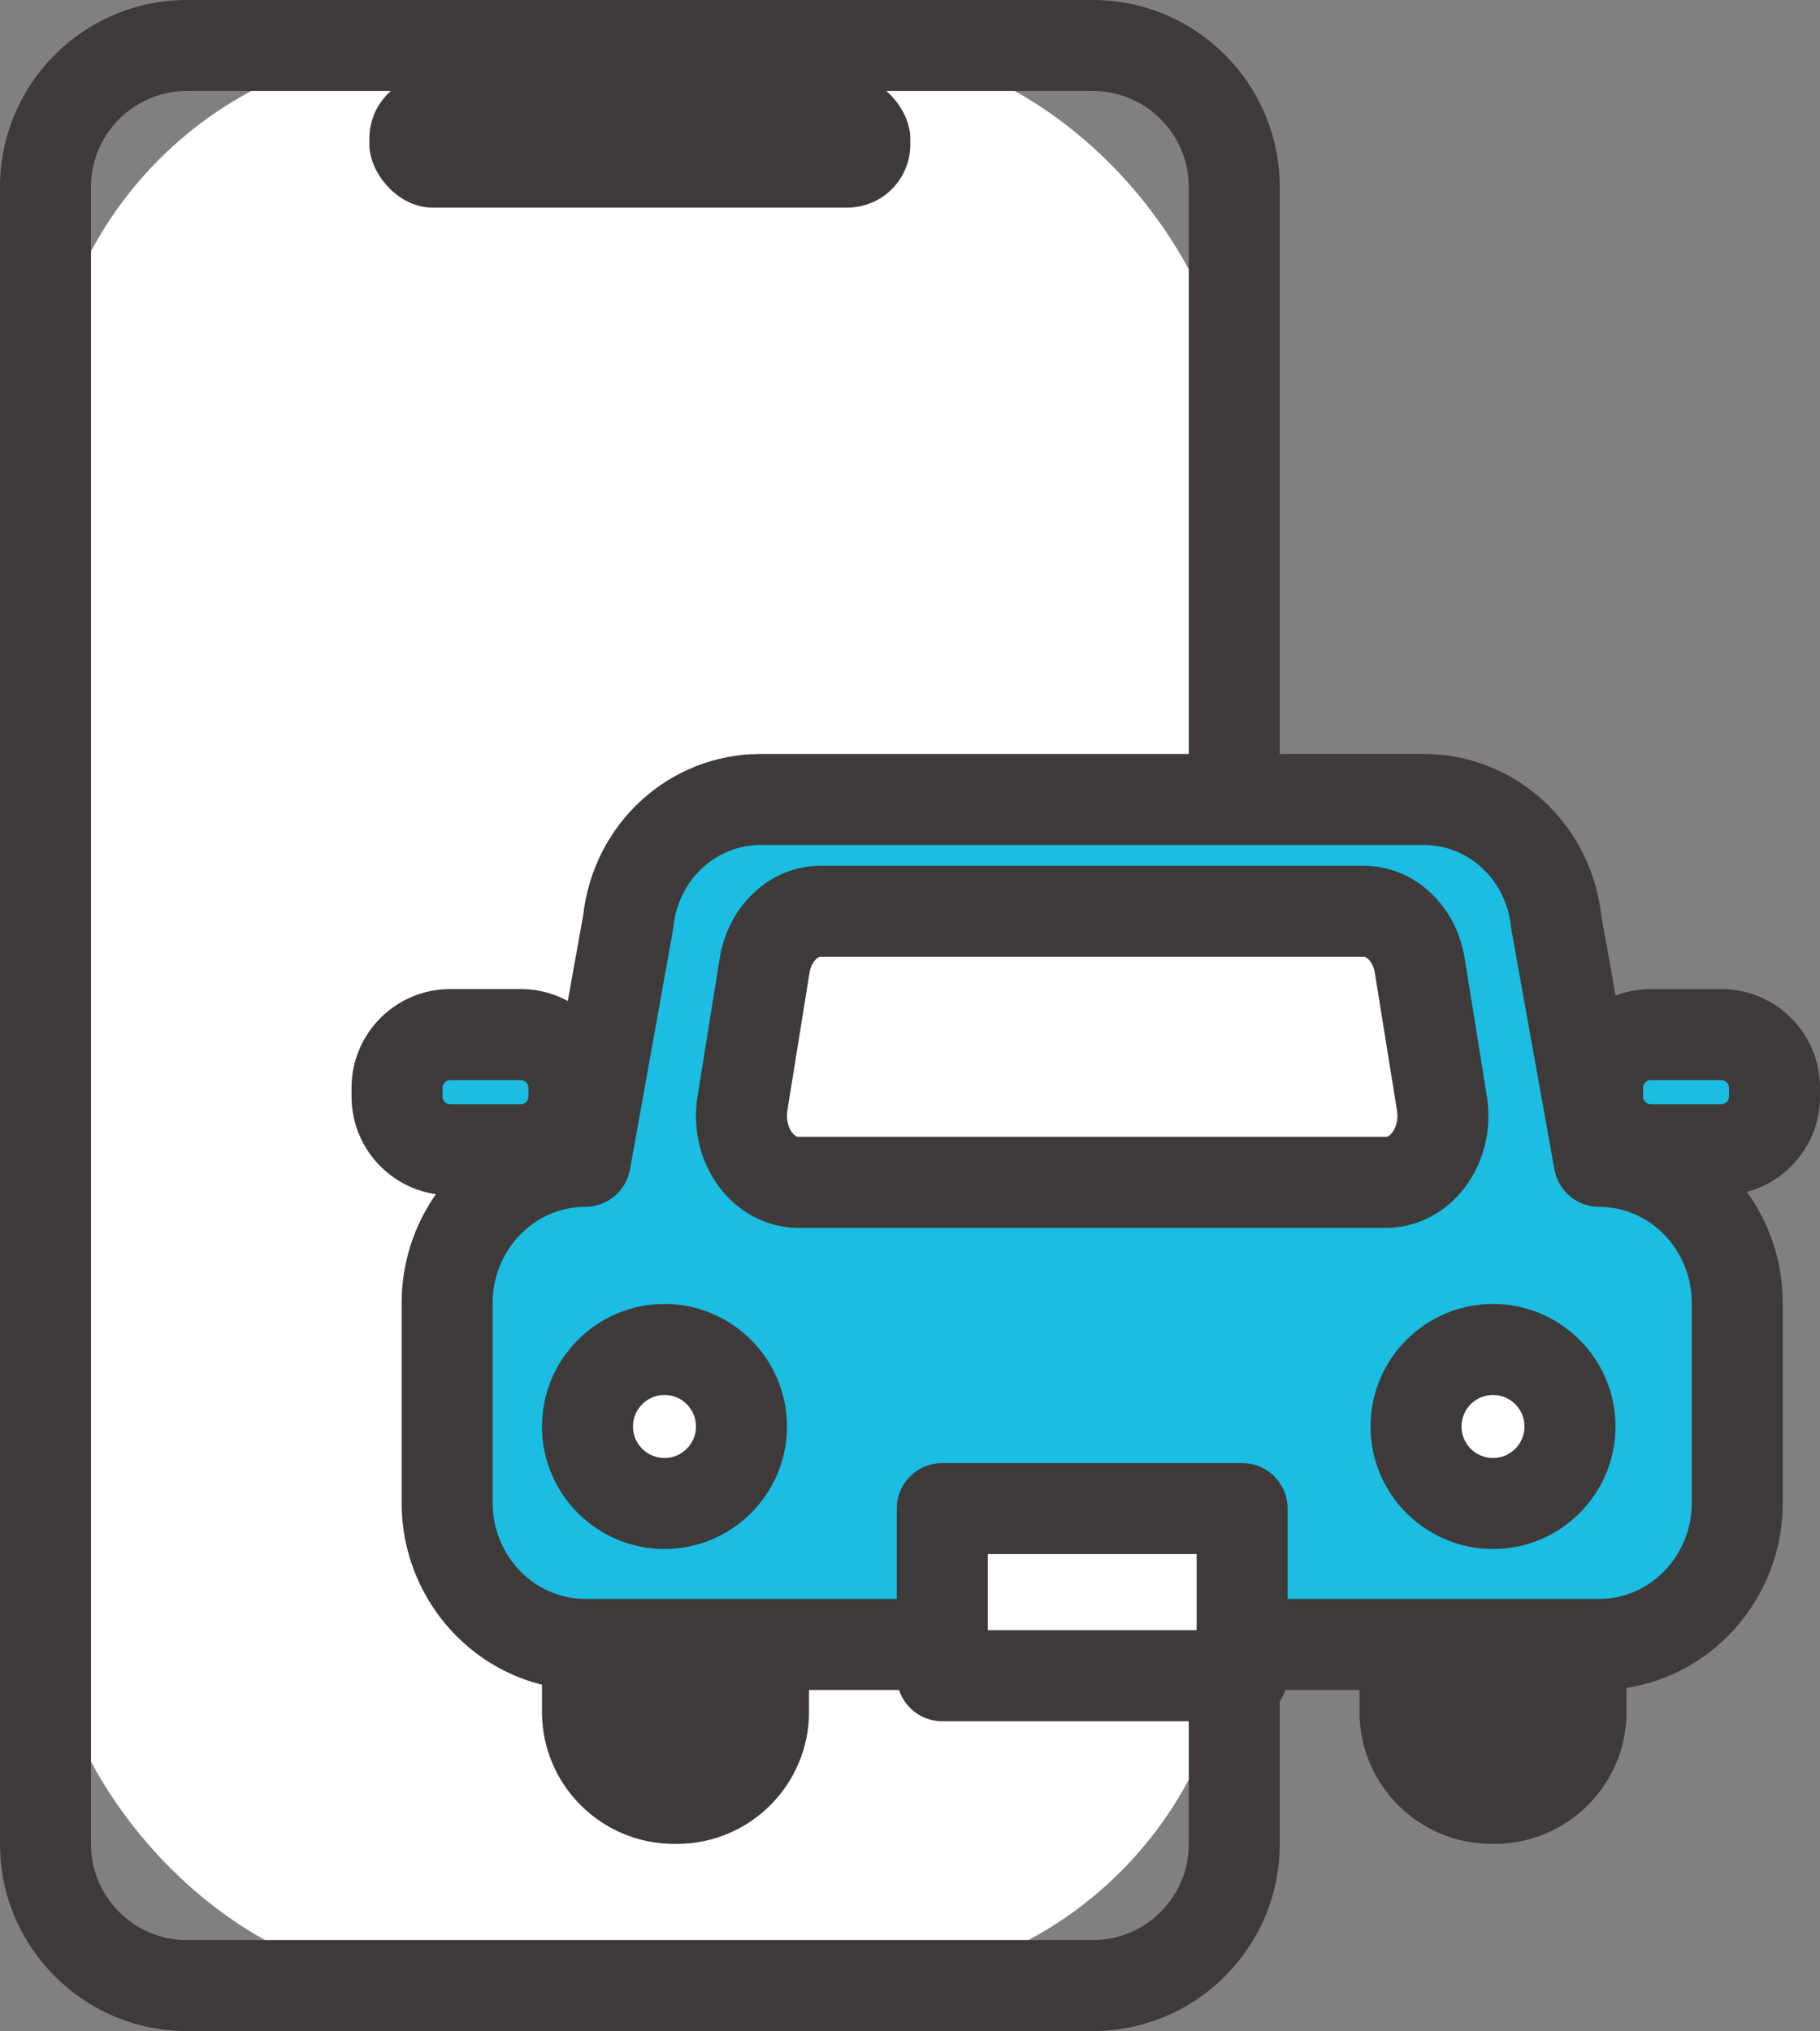
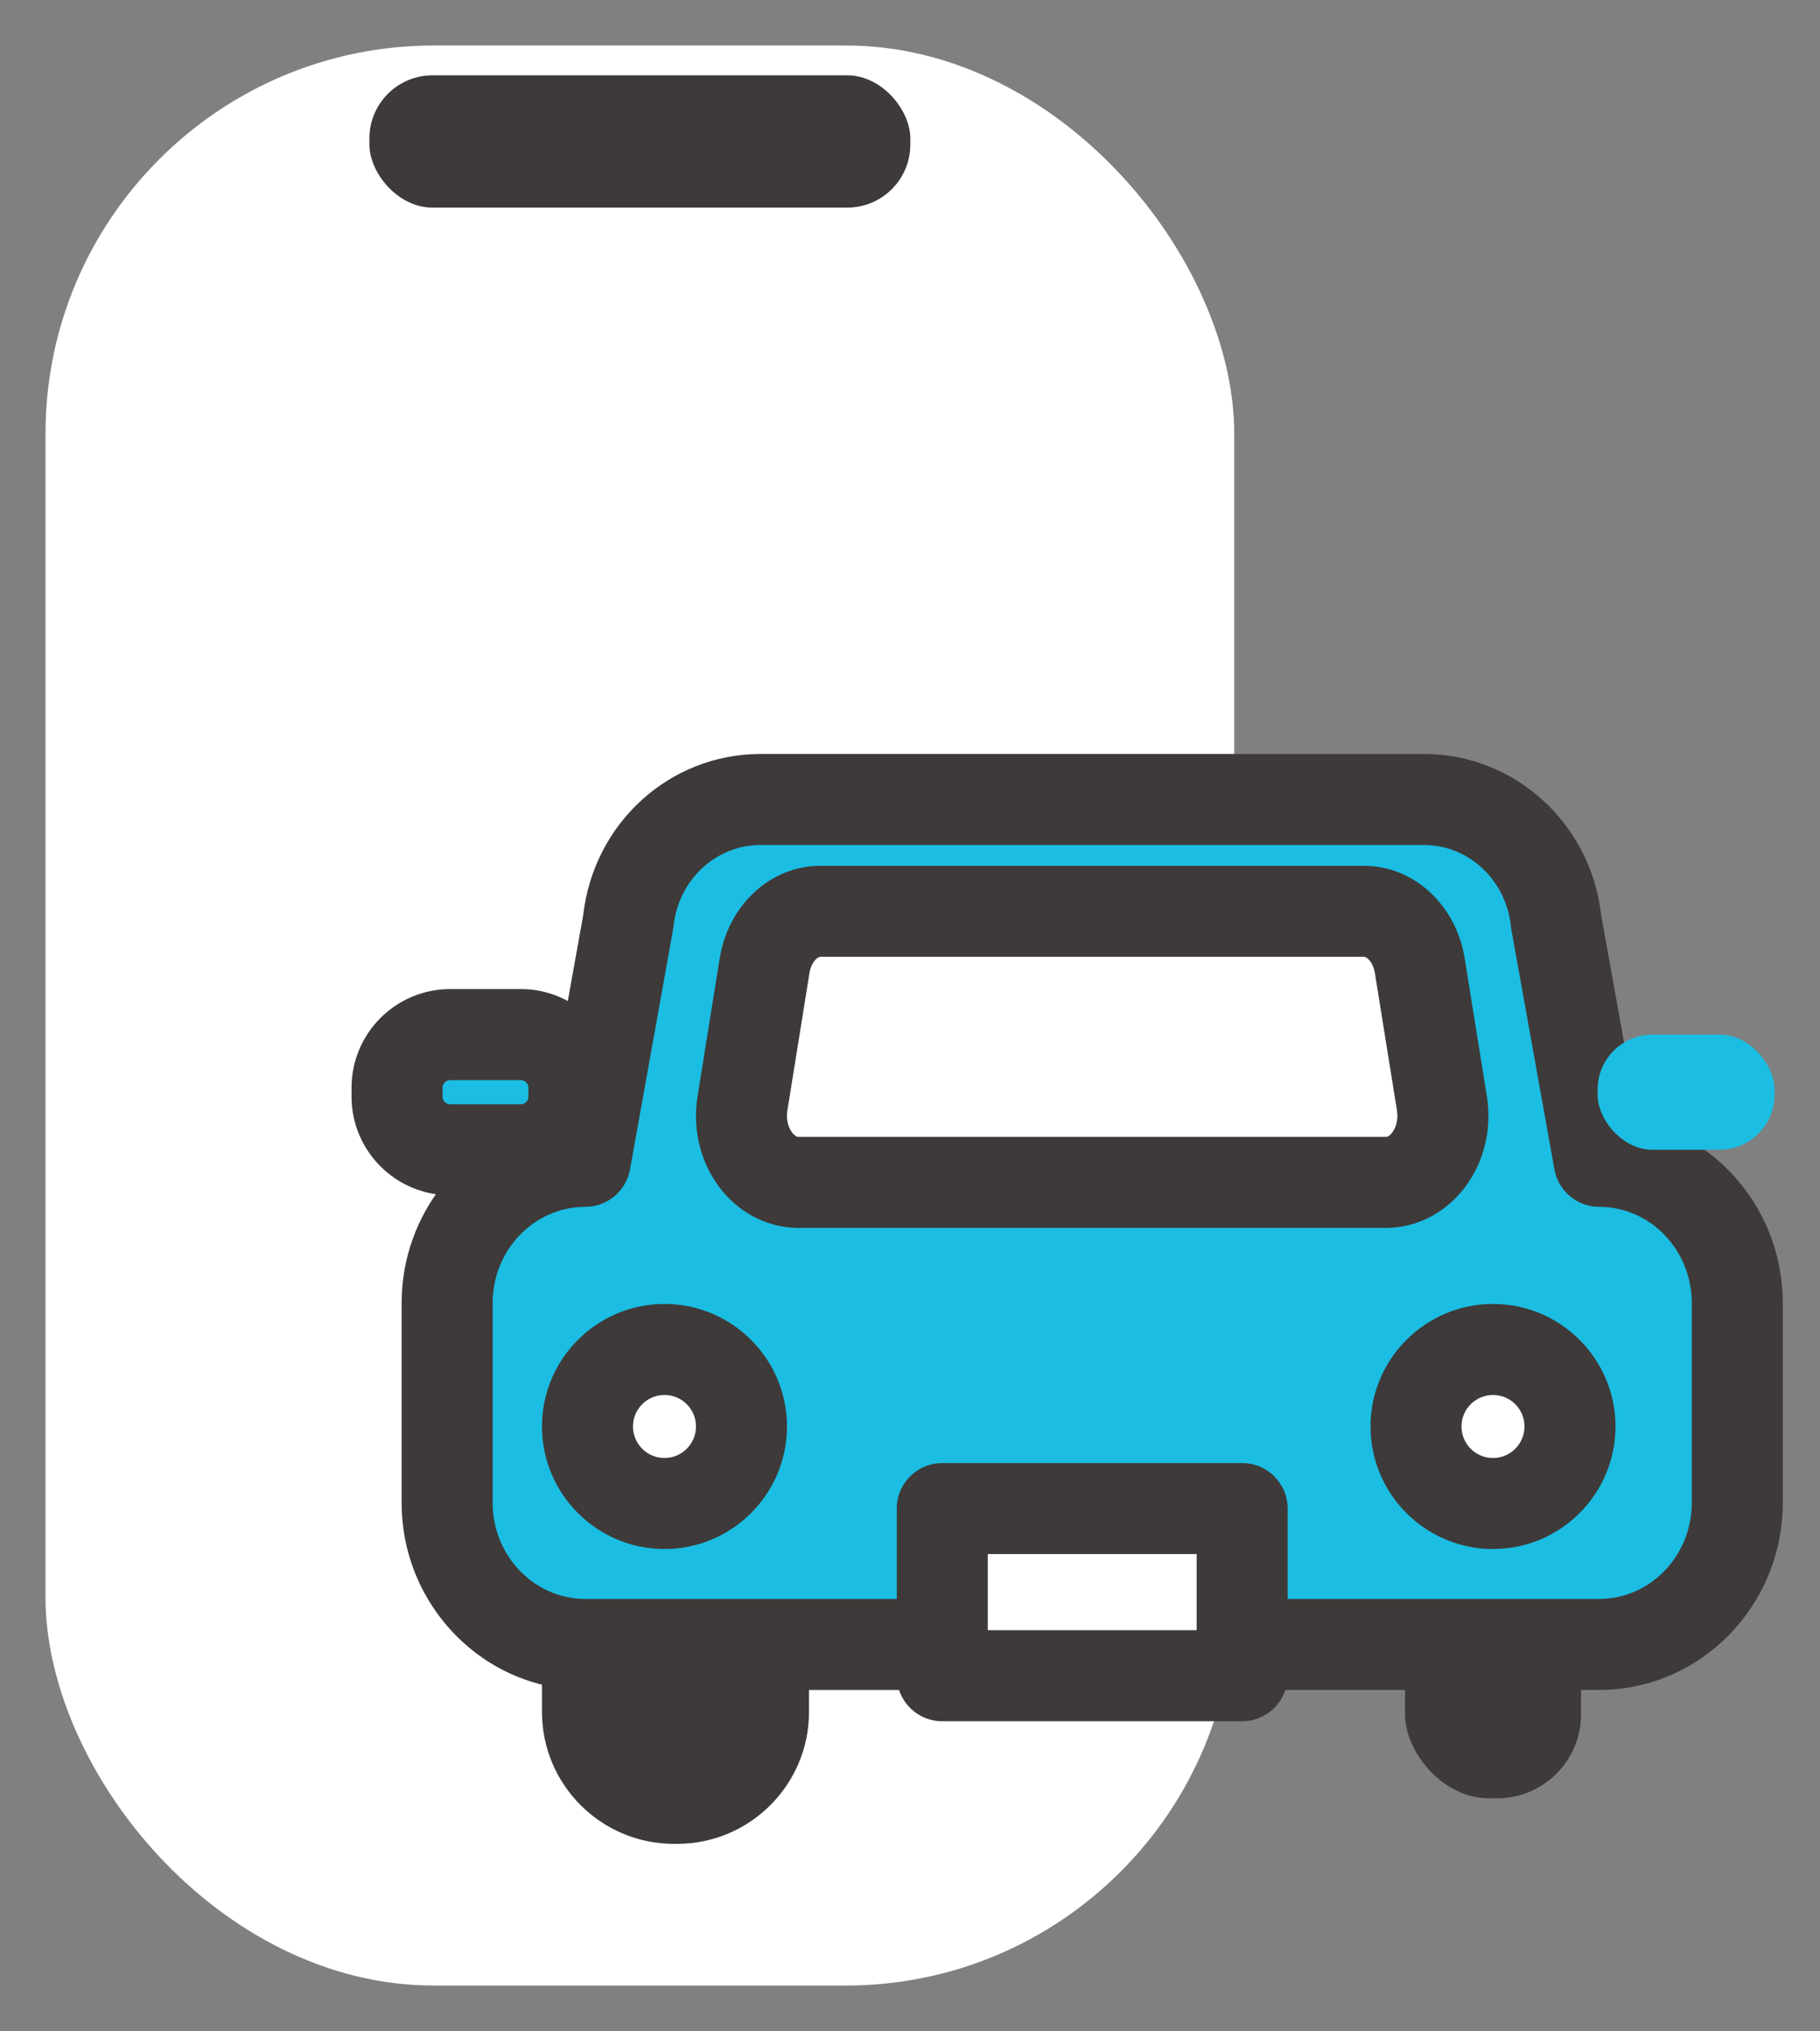
<svg xmlns="http://www.w3.org/2000/svg" id="_レイヤー_2" data-name="レイヤー 2" viewBox="0 0 65.539 73.118">
  <rect x="0" y="0" width="65.539" height="73.118" fill="#808080" stroke="none" />
  <defs>
    <style>
      .cls-1 {
        fill: #1bbde2;
      }

      .cls-2 {
        fill: #3e3a39;
      }

      .cls-3 {
        fill: #fff;
      }
    </style>
  </defs>
  <g id="_レイヤー_2-2" data-name="レイヤー 2">
    <g>
      <g>
        <rect class="cls-3" x="1.638" y="1.638" width="42.808" height="69.841" rx="13.984" ry="13.984" />
-         <path class="cls-2" d="M39.355,73.118H6.729c-3.71,0-6.729-3.019-6.729-6.729V6.729C0,3.019,3.019,0,6.729,0h32.626c3.71,0,6.729,3.019,6.729,6.729v59.66c0,3.71-3.019,6.729-6.729,6.729ZM6.729,3.276c-1.904,0-3.453,1.549-3.453,3.453v59.66c0,1.904,1.549,3.453,3.453,3.453h32.626c1.904,0,3.453-1.549,3.453-3.453V6.729c0-1.904-1.549-3.453-3.453-3.453H6.729Z" />
      </g>
      <rect class="cls-2" x="13.302" y="2.712" width="19.479" height="4.762" rx="2.272" ry="2.272" />
      <g>
        <g>
          <rect class="cls-2" x="21.155" y="53.658" width="6.34" height="11.081" rx="3.025" ry="3.025" />
          <path class="cls-2" d="M24.384,66.378h-.118c-2.619,0-4.749-2.13-4.749-4.749v-4.86c0-2.618,2.13-4.749,4.749-4.749h.118c2.619,0,4.749,2.13,4.749,4.749v4.86c0,2.619-2.13,4.749-4.749,4.749ZM24.266,55.296c-.812,0-1.473.661-1.473,1.473v4.86c0,.812.661,1.473,1.473,1.473h.118c.812,0,1.473-.661,1.473-1.473v-4.86c0-.812-.661-1.473-1.473-1.473h-.118Z" />
        </g>
        <g>
          <rect class="cls-2" x="50.594" y="53.658" width="6.34" height="11.081" rx="3.025" ry="3.025" />
-           <path class="cls-2" d="M53.823,66.378h-.118c-2.619,0-4.749-2.13-4.749-4.749v-4.86c0-2.618,2.131-4.749,4.749-4.749h.118c2.619,0,4.749,2.13,4.749,4.749v4.86c0,2.619-2.13,4.749-4.749,4.749ZM53.705,55.296c-.812,0-1.473.661-1.473,1.473v4.86c0,.812.661,1.473,1.473,1.473h.118c.812,0,1.473-.661,1.473-1.473v-4.86c0-.812-.661-1.473-1.473-1.473h-.118Z" />
        </g>
        <g>
          <path class="cls-1" d="M57.587,41.807l-1.549-8.626c-.259-2.503-2.317-4.401-4.77-4.401h-23.873c-2.454,0-4.512,1.899-4.771,4.401l-1.549,8.626c-2.747,0-4.973,2.284-4.973,5.101v7.189c0,2.817,2.227,5.101,4.973,5.101h36.512c2.747,0,4.973-2.284,4.973-5.101v-7.189c0-2.817-2.227-5.101-4.973-5.101Z" />
          <path class="cls-2" d="M57.587,60.837H21.074c-3.645,0-6.611-3.023-6.611-6.739v-7.189c0-3.227,2.237-5.932,5.214-6.588l1.324-7.373c.375-3.315,3.112-5.806,6.393-5.806h23.873c3.281,0,6.018,2.491,6.393,5.806l1.324,7.373c2.977.655,5.214,3.36,5.214,6.588v7.189c0,3.716-2.966,6.739-6.612,6.739ZM27.394,30.418c-1.618,0-2.968,1.26-3.141,2.932-.004.041-.01.081-.017.121l-1.549,8.626c-.14.781-.819,1.349-1.612,1.349-1.839,0-3.335,1.553-3.335,3.463v7.189c0,1.909,1.496,3.463,3.335,3.463h36.512c1.839,0,3.335-1.554,3.335-3.463v-7.189c0-1.909-1.496-3.463-3.335-3.463-.793,0-1.472-.568-1.612-1.349l-1.549-8.626c-.007-.04-.013-.081-.017-.121-.173-1.671-1.523-2.932-3.141-2.932h-23.873Z" />
        </g>
        <g>
          <path class="cls-3" d="M49.913,42.566h-21.164c-1.283,0-2.25-1.369-2.012-2.849l.797-4.955c.183-1.135,1.028-1.957,2.012-1.957h19.57c.984,0,1.829.822,2.012,1.957l.797,4.955c.238,1.48-.729,2.849-2.012,2.849Z" />
          <path class="cls-2" d="M49.913,44.204h-21.164c-1.02,0-2.002-.466-2.694-1.278-.798-.937-1.139-2.202-.935-3.469l.796-4.954c.311-1.933,1.838-3.335,3.629-3.335h19.57c1.792,0,3.319,1.403,3.629,3.335l.797,4.954c.204,1.268-.138,2.532-.936,3.469-.692.812-1.674,1.278-2.693,1.278ZM29.545,34.444c-.108,0-.332.194-.395.579l-.796,4.954c-.06.369.062.668.194.824.041.047.12.127.2.127h21.164c.08,0,.159-.079.199-.126.133-.156.254-.455.195-.824l-.797-4.955c-.062-.386-.286-.579-.394-.579h-19.57Z" />
        </g>
        <g>
          <rect class="cls-1" x="14.297" y="37.245" width="6.37" height="4.146" rx="1.978" ry="1.978" />
          <path class="cls-2" d="M18.754,43.029h-2.543c-1.958,0-3.552-1.593-3.552-3.552v-.319c0-1.958,1.593-3.552,3.552-3.552h2.543c1.958,0,3.552,1.593,3.552,3.552v.319c0,1.958-1.593,3.552-3.552,3.552ZM16.211,38.884c-.152,0-.275.123-.275.275v.319c0,.152.123.275.275.275h2.543c.152,0,.275-.123.275-.275v-.319c0-.152-.123-.275-.275-.275h-2.543Z" />
        </g>
        <g>
          <rect class="cls-1" x="57.531" y="37.245" width="6.37" height="4.146" rx="1.978" ry="1.978" />
-           <path class="cls-2" d="M61.988,43.029h-2.543c-1.958,0-3.552-1.593-3.552-3.552v-.319c0-1.958,1.593-3.552,3.552-3.552h2.543c1.958,0,3.552,1.593,3.552,3.552v.319c0,1.958-1.593,3.552-3.552,3.552ZM59.444,38.884c-.152,0-.275.123-.275.275v.319c0,.152.123.275.275.275h2.543c.152,0,.275-.123.275-.275v-.319c0-.152-.123-.275-.275-.275h-2.543Z" />
        </g>
        <g>
          <rect class="cls-3" x="33.932" y="54.308" width="10.798" height="6.018" />
          <path class="cls-2" d="M44.73,61.964h-10.799c-.905,0-1.638-.733-1.638-1.638v-6.018c0-.905.733-1.638,1.638-1.638h10.799c.905,0,1.638.733,1.638,1.638v6.018c0,.905-.733,1.638-1.638,1.638ZM35.57,58.687h7.522v-2.741h-7.522v2.741Z" />
        </g>
        <g>
          <circle class="cls-3" cx="23.928" cy="51.353" r="2.773" />
          <path class="cls-2" d="M23.928,55.764c-2.432,0-4.411-1.979-4.411-4.411,0-2.432,1.979-4.411,4.411-4.411,2.432,0,4.411,1.979,4.411,4.411,0,2.432-1.979,4.411-4.411,4.411ZM23.928,50.218c-.626,0-1.134.509-1.134,1.135s.509,1.135,1.134,1.135,1.135-.509,1.135-1.135-.509-1.135-1.135-1.135Z" />
        </g>
        <g>
          <circle class="cls-3" cx="53.764" cy="51.353" r="2.773" />
          <path class="cls-2" d="M53.764,55.764c-2.432,0-4.411-1.979-4.411-4.411,0-2.432,1.979-4.411,4.411-4.411,2.432,0,4.411,1.979,4.411,4.411,0,2.432-1.979,4.411-4.411,4.411ZM53.764,50.218c-.626,0-1.135.509-1.135,1.135s.509,1.135,1.135,1.135,1.134-.509,1.134-1.135-.509-1.135-1.134-1.135Z" />
        </g>
      </g>
    </g>
  </g>
</svg>